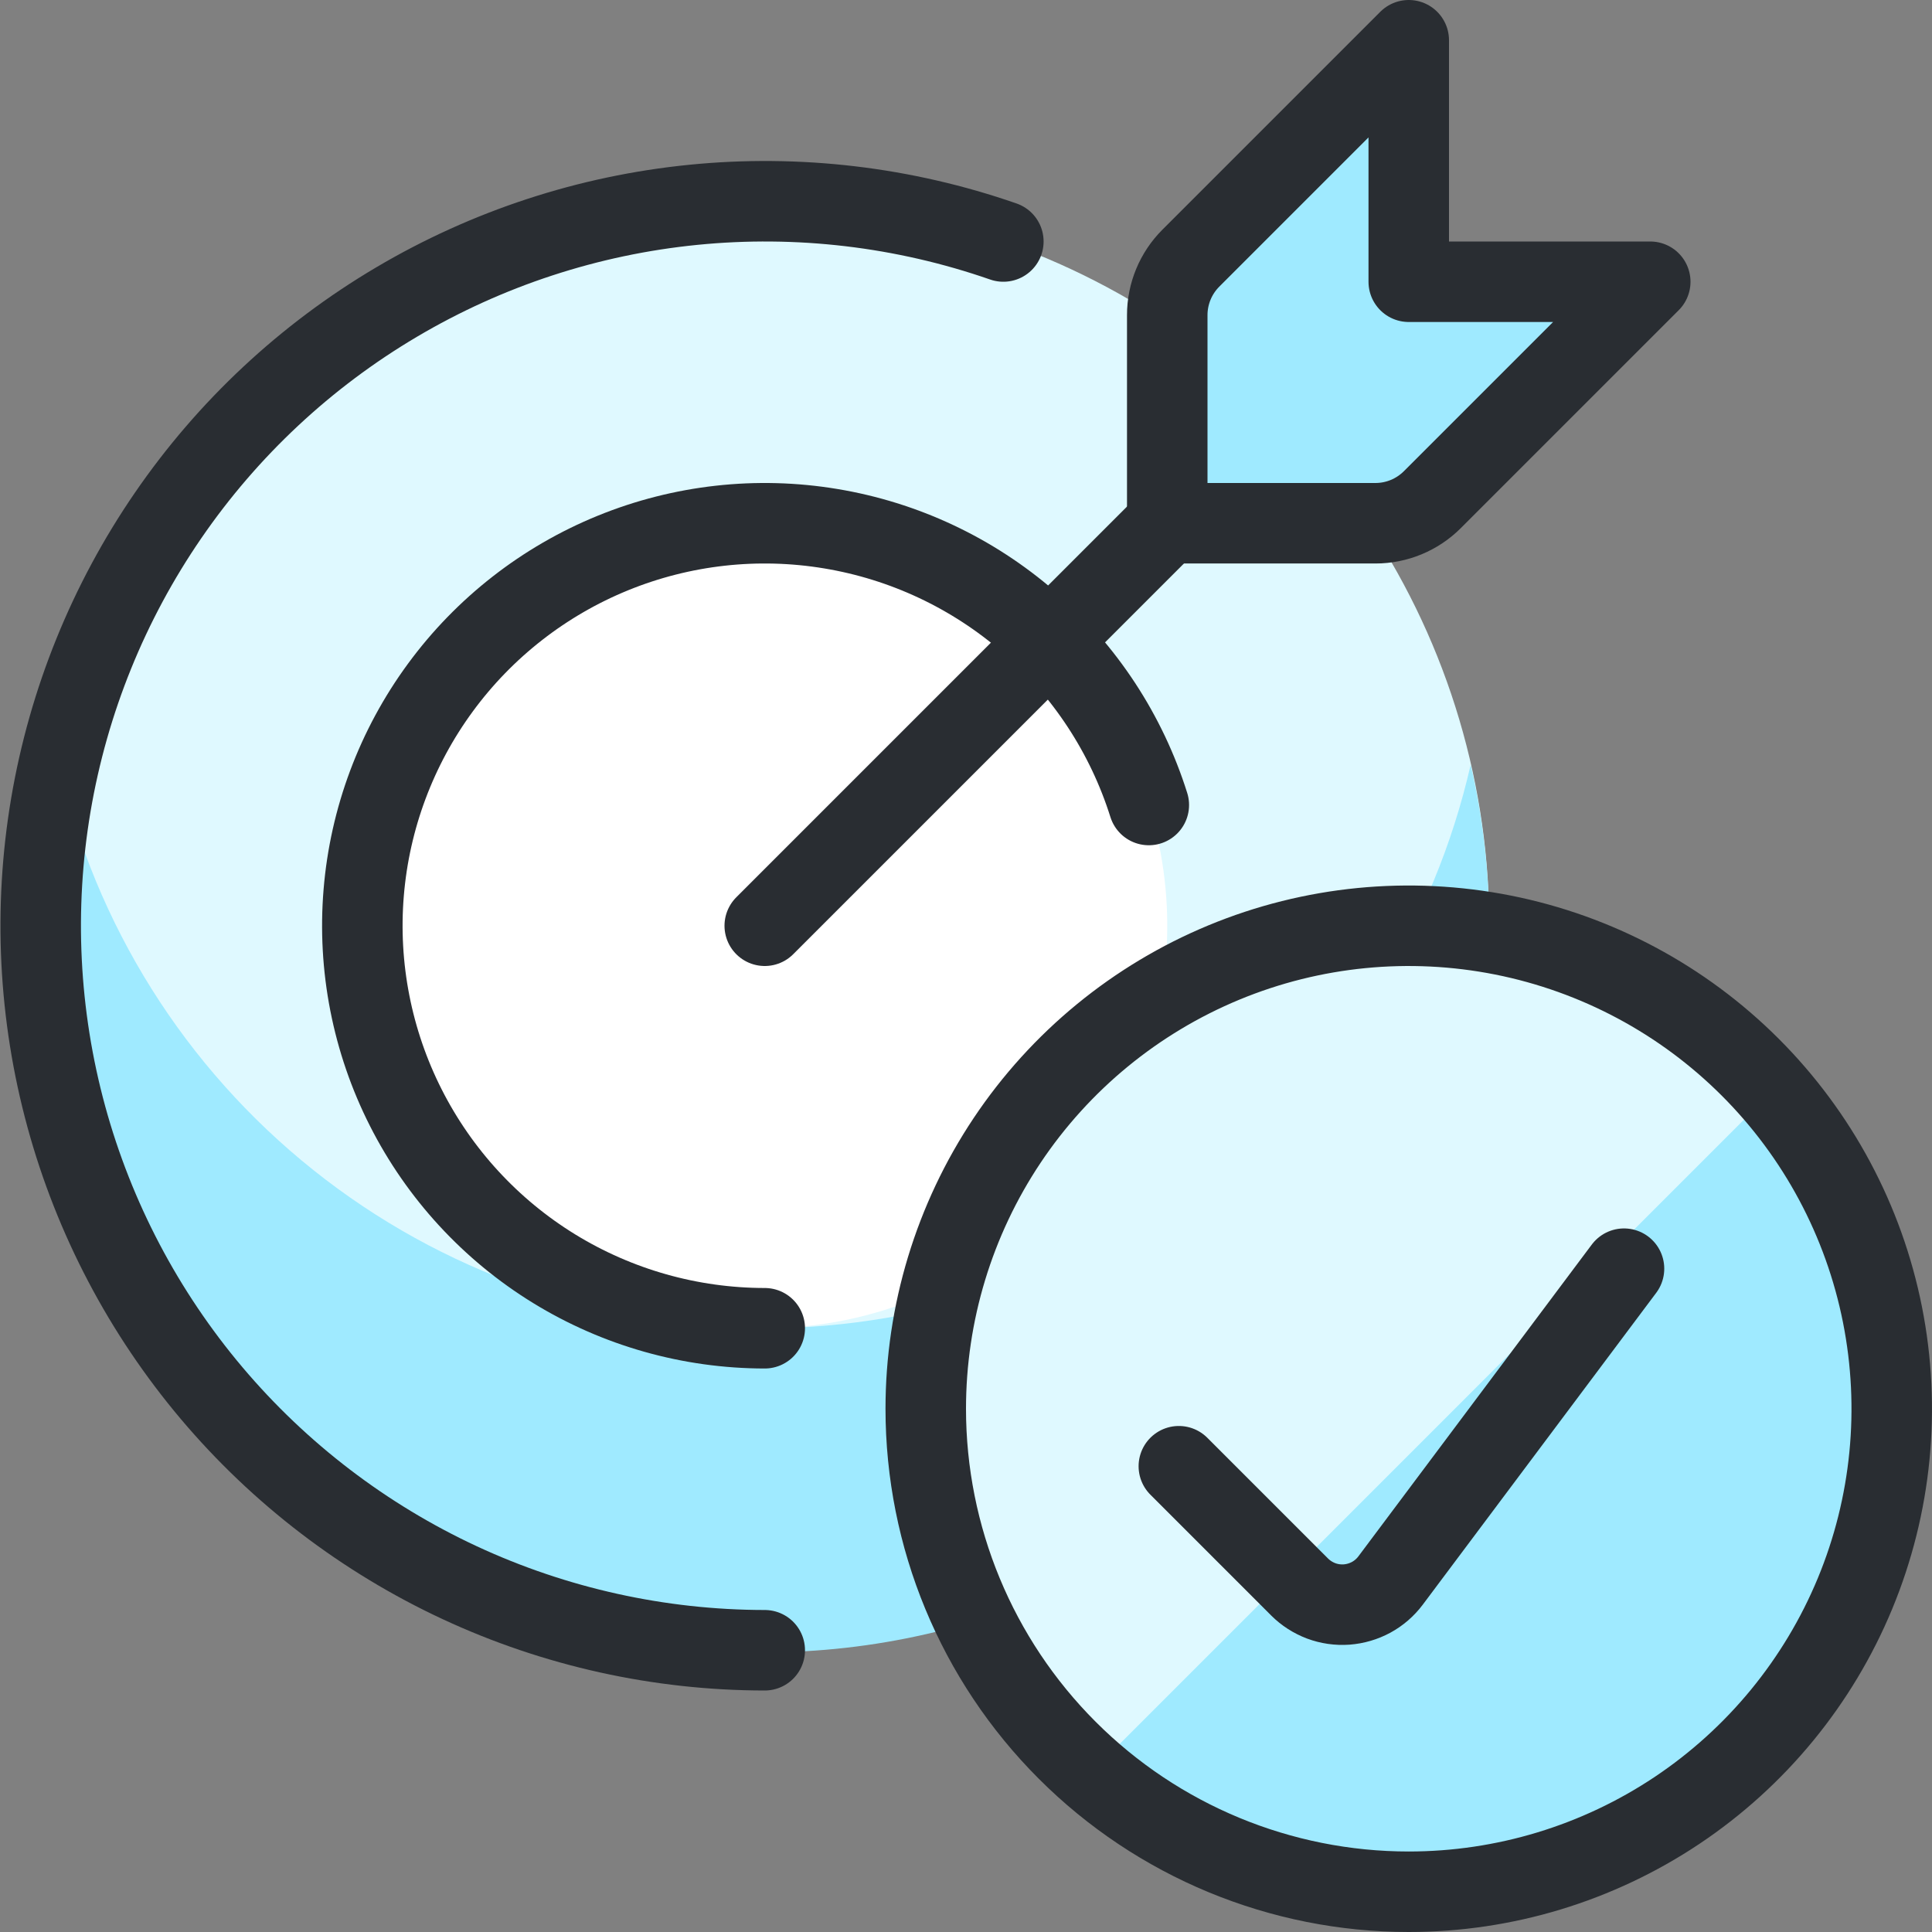
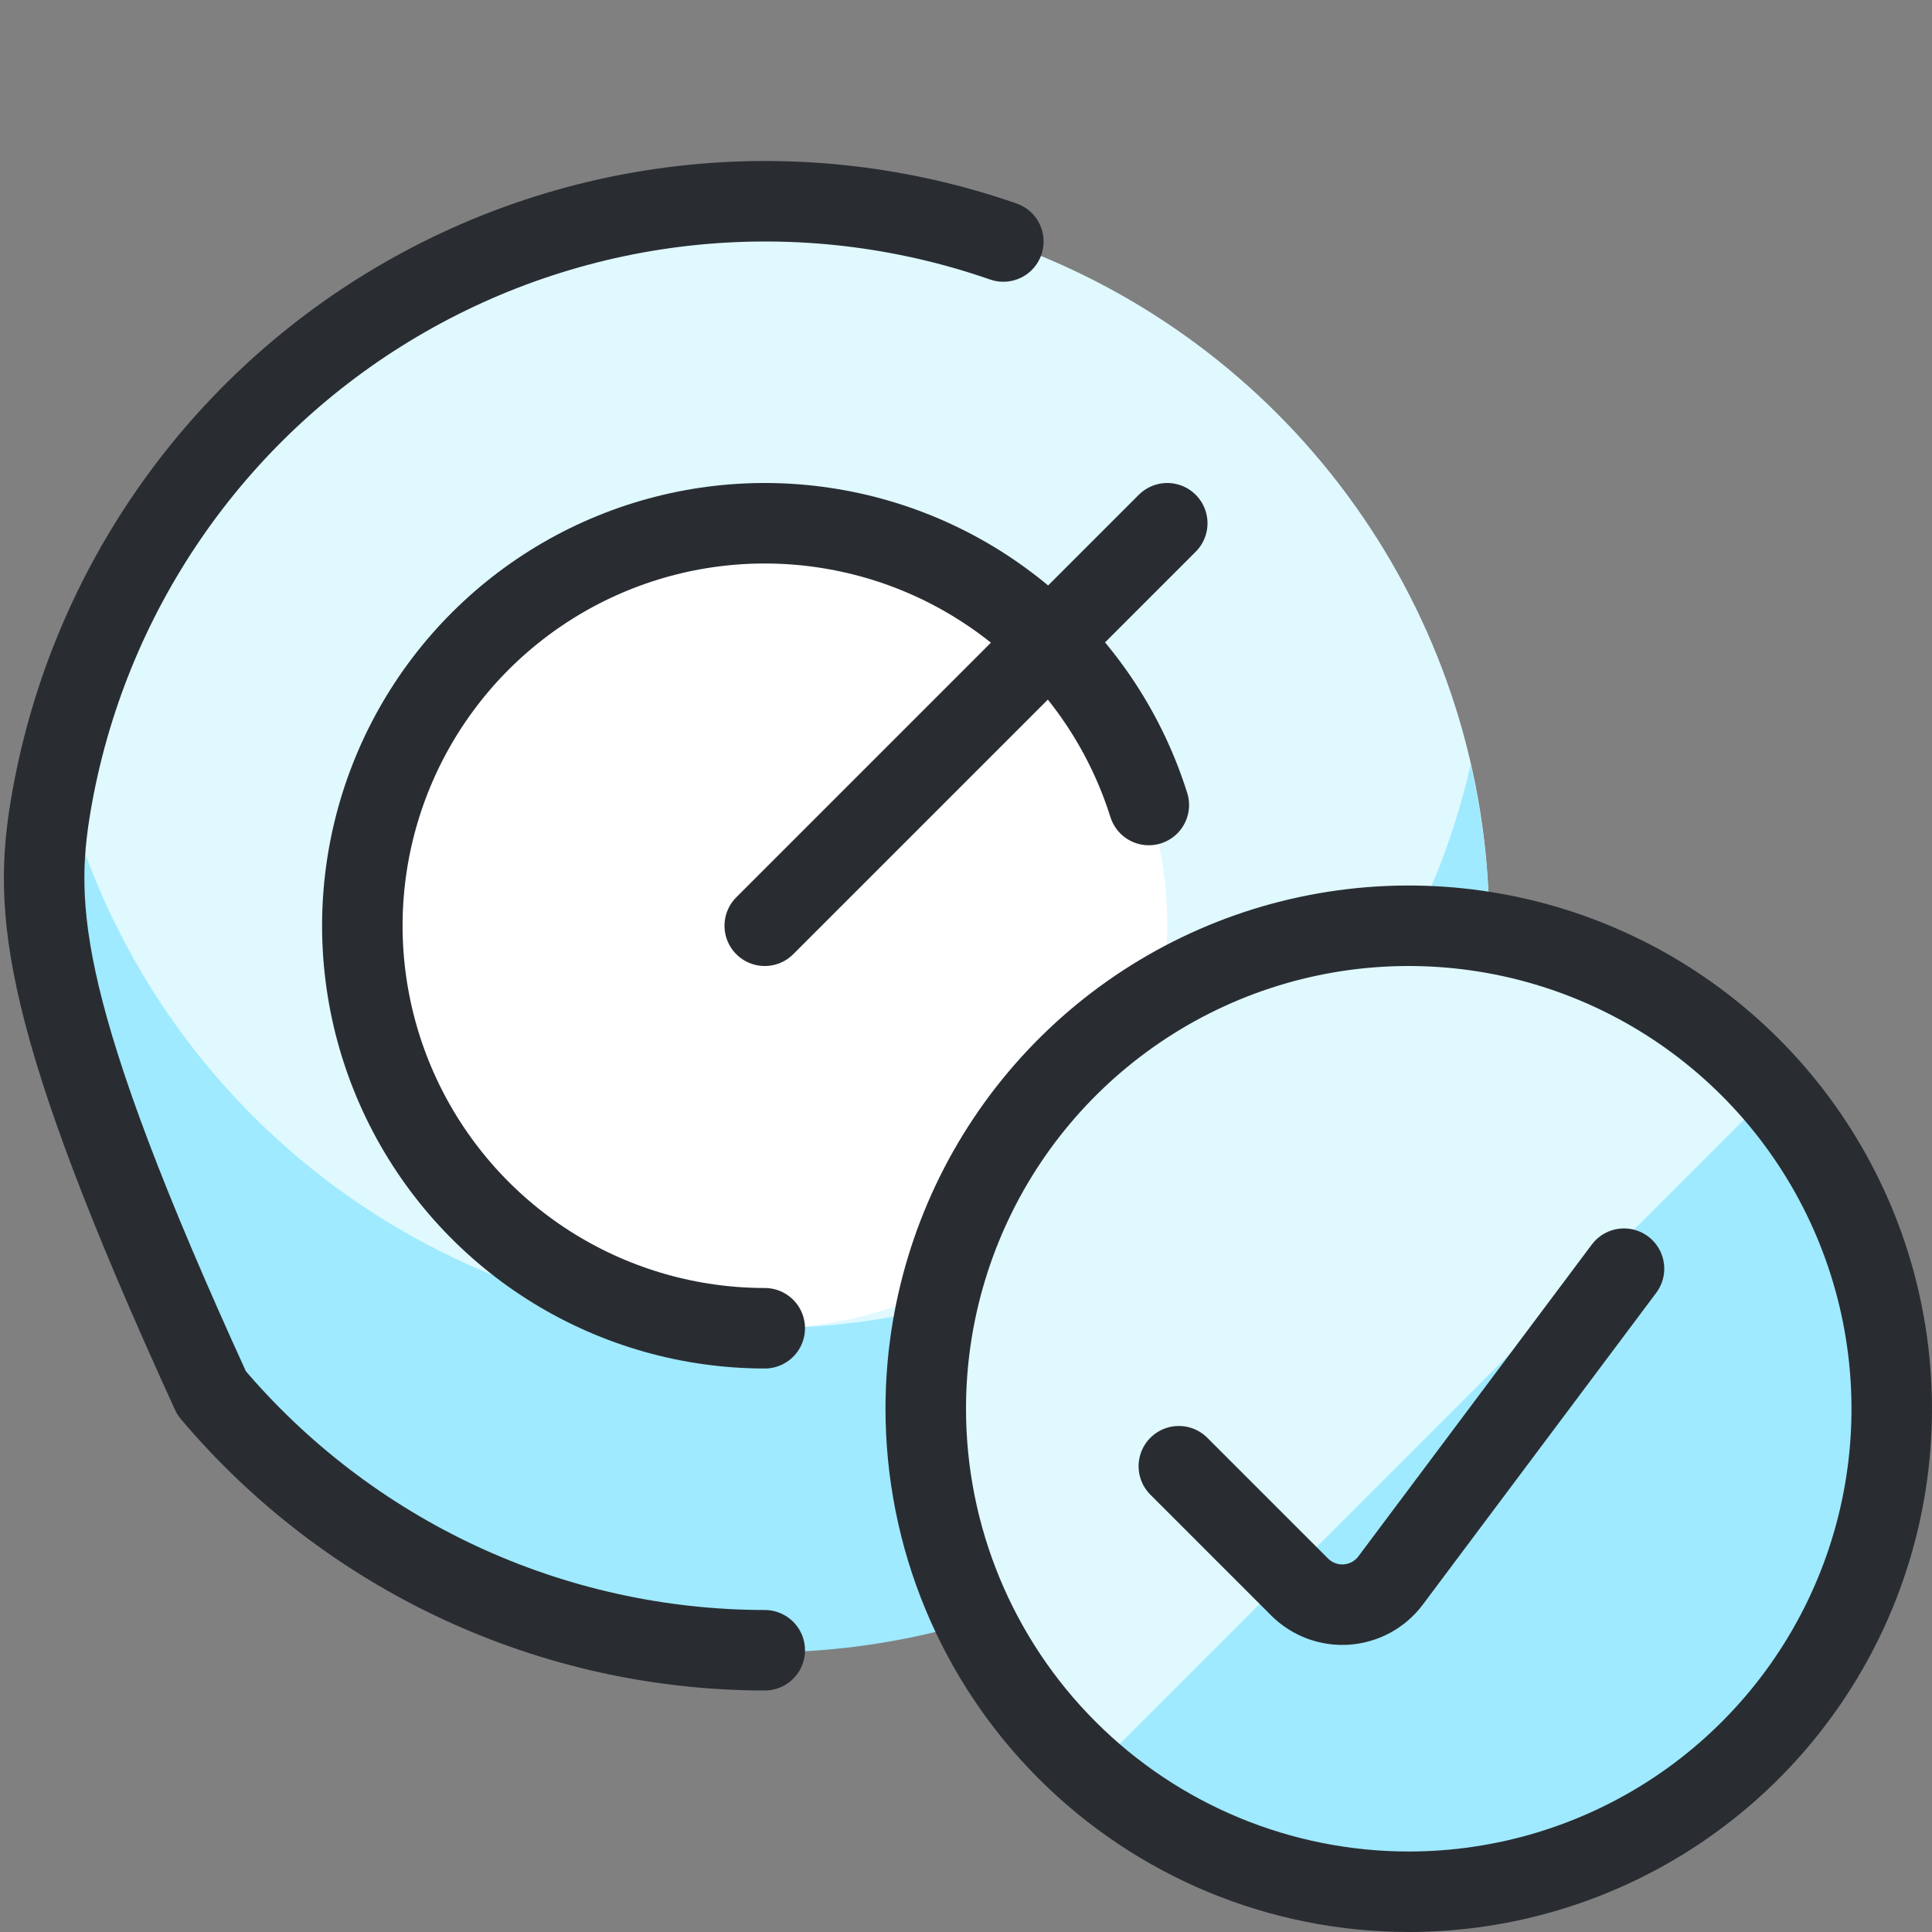
<svg xmlns="http://www.w3.org/2000/svg" width="48" height="48" viewBox="0 0 48 48" fill="none">
  <rect x="0" y="0" width="48" height="48" fill="#808080" stroke="none" />
  <g clip-path="url(#clip0_1530_13544)">
    <path d="M19 41C22.56 41 26.04 39.944 29 37.967C31.96 35.989 34.267 33.177 35.63 29.888C36.992 26.599 37.349 22.98 36.654 19.488C35.96 15.997 34.245 12.789 31.728 10.272C29.211 7.755 26.003 6.04 22.512 5.346C19.02 4.651 15.401 5.008 12.112 6.37C8.823 7.733 6.011 10.04 4.034 13C2.056 15.96 1 19.44 1 23C1 27.774 2.896 32.352 6.272 35.728C9.648 39.104 14.226 41 19 41Z" fill="#DFF9FF" />
    <path d="M19 33C14.923 32.997 10.968 31.611 7.782 29.067C4.596 26.524 2.368 22.975 1.462 19C0.852 21.639 0.846 24.381 1.443 27.022C2.041 29.664 3.226 32.136 4.912 34.256C6.598 36.376 8.74 38.088 11.179 39.264C13.618 40.441 16.292 41.052 19 41.052C21.708 41.052 24.381 40.441 26.821 39.264C29.26 38.088 31.402 36.376 33.088 34.256C34.774 32.136 35.959 29.664 36.557 27.022C37.154 24.381 37.148 21.639 36.538 19C35.632 22.975 33.404 26.524 30.218 29.067C27.032 31.611 23.077 32.997 19 33Z" fill="#9FEAFF" />
    <path d="M19 33C20.978 33 22.911 32.413 24.556 31.315C26.2 30.216 27.482 28.654 28.239 26.827C28.996 25 29.194 22.989 28.808 21.049C28.422 19.109 27.47 17.328 26.071 15.929C24.672 14.53 22.891 13.578 20.951 13.192C19.011 12.806 17 13.004 15.173 13.761C13.346 14.518 11.784 15.8 10.685 17.444C9.586 19.089 9 21.022 9 23C9 25.652 10.054 28.196 11.929 30.071C13.804 31.946 16.348 33 19 33Z" fill="white" />
    <path d="M19 23L29 13" stroke="#292D32" stroke-width="2" stroke-linecap="round" stroke-linejoin="round" />
-     <path d="M29.586 6.414C29.211 6.789 29 7.298 29 7.828V13H34.172C34.702 13 35.211 12.789 35.586 12.414L41 7H35V1L29.586 6.414Z" fill="#9FEAFF" stroke="#292D32" stroke-width="2" stroke-linecap="round" stroke-linejoin="round" />
    <path d="M19 33C17.152 32.999 15.34 32.487 13.765 31.519C12.191 30.551 10.916 29.166 10.081 27.517C9.246 25.868 8.884 24.02 9.036 22.178C9.188 20.337 9.847 18.573 10.941 17.083C12.034 15.593 13.52 14.435 15.231 13.738C16.943 13.041 18.814 12.832 20.637 13.135C22.461 13.437 24.165 14.238 25.56 15.45C26.955 16.662 27.987 18.237 28.542 20" stroke="#292D32" stroke-width="2" stroke-linecap="round" stroke-linejoin="round" />
-     <path d="M19 41C16.383 40.998 13.797 40.426 11.424 39.323C9.051 38.219 6.947 36.612 5.258 34.612C3.57 32.612 2.338 30.268 1.648 27.744C0.958 25.219 0.827 22.575 1.264 19.994C1.702 17.414 2.696 14.96 4.179 12.803C5.661 10.646 7.596 8.839 9.849 7.507C12.102 6.174 14.618 5.349 17.222 5.089C19.826 4.829 22.456 5.14 24.928 6" stroke="#292D32" stroke-width="2" stroke-linecap="round" stroke-linejoin="round" />
+     <path d="M19 41C16.383 40.998 13.797 40.426 11.424 39.323C9.051 38.219 6.947 36.612 5.258 34.612C0.958 25.219 0.827 22.575 1.264 19.994C1.702 17.414 2.696 14.96 4.179 12.803C5.661 10.646 7.596 8.839 9.849 7.507C12.102 6.174 14.618 5.349 17.222 5.089C19.826 4.829 22.456 5.14 24.928 6" stroke="#292D32" stroke-width="2" stroke-linecap="round" stroke-linejoin="round" />
    <path d="M35 47C37.373 47 39.694 46.296 41.667 44.978C43.64 43.659 45.178 41.785 46.087 39.592C46.995 37.4 47.232 34.987 46.769 32.659C46.306 30.331 45.163 28.193 43.485 26.515C41.807 24.837 39.669 23.694 37.341 23.231C35.013 22.768 32.6 23.005 30.408 23.913C28.215 24.822 26.341 26.36 25.022 28.333C23.704 30.307 23 32.627 23 35C23 38.183 24.264 41.235 26.515 43.485C28.765 45.736 31.817 47 35 47Z" fill="#9FEAFF" />
    <path d="M35 23C32.559 23.003 30.178 23.75 28.173 25.141C26.168 26.532 24.635 28.502 23.779 30.787C22.922 33.072 22.782 35.564 23.378 37.93C23.974 40.297 25.277 42.425 27.114 44.032L44.03 27.116C42.907 25.823 41.52 24.787 39.962 24.077C38.404 23.367 36.712 22.999 35 23Z" fill="#DFF9FF" />
    <path d="M35 47C37.373 47 39.694 46.296 41.667 44.978C43.64 43.659 45.178 41.785 46.087 39.592C46.995 37.4 47.232 34.987 46.769 32.659C46.306 30.331 45.163 28.193 43.485 26.515C41.807 24.837 39.669 23.694 37.341 23.231C35.013 22.768 32.6 23.005 30.408 23.913C28.215 24.822 26.341 26.36 25.022 28.333C23.704 30.307 23 32.627 23 35C23 38.183 24.264 41.235 26.515 43.485C28.765 45.736 31.817 47 35 47Z" stroke="#292D32" stroke-width="2" stroke-linecap="round" stroke-linejoin="round" />
    <path d="M40.348 31.52L34.548 39.268C34.419 39.44 34.255 39.582 34.066 39.685C33.877 39.787 33.669 39.848 33.455 39.864C33.24 39.879 33.025 39.848 32.824 39.773C32.623 39.697 32.44 39.58 32.288 39.428L29.288 36.428" stroke="#292D32" stroke-width="2" stroke-linecap="round" stroke-linejoin="round" />
  </g>
  <defs>
    <clipPath id="clip0_1530_13544">
      <rect width="48" height="48" fill="white" />
    </clipPath>
  </defs>
</svg>